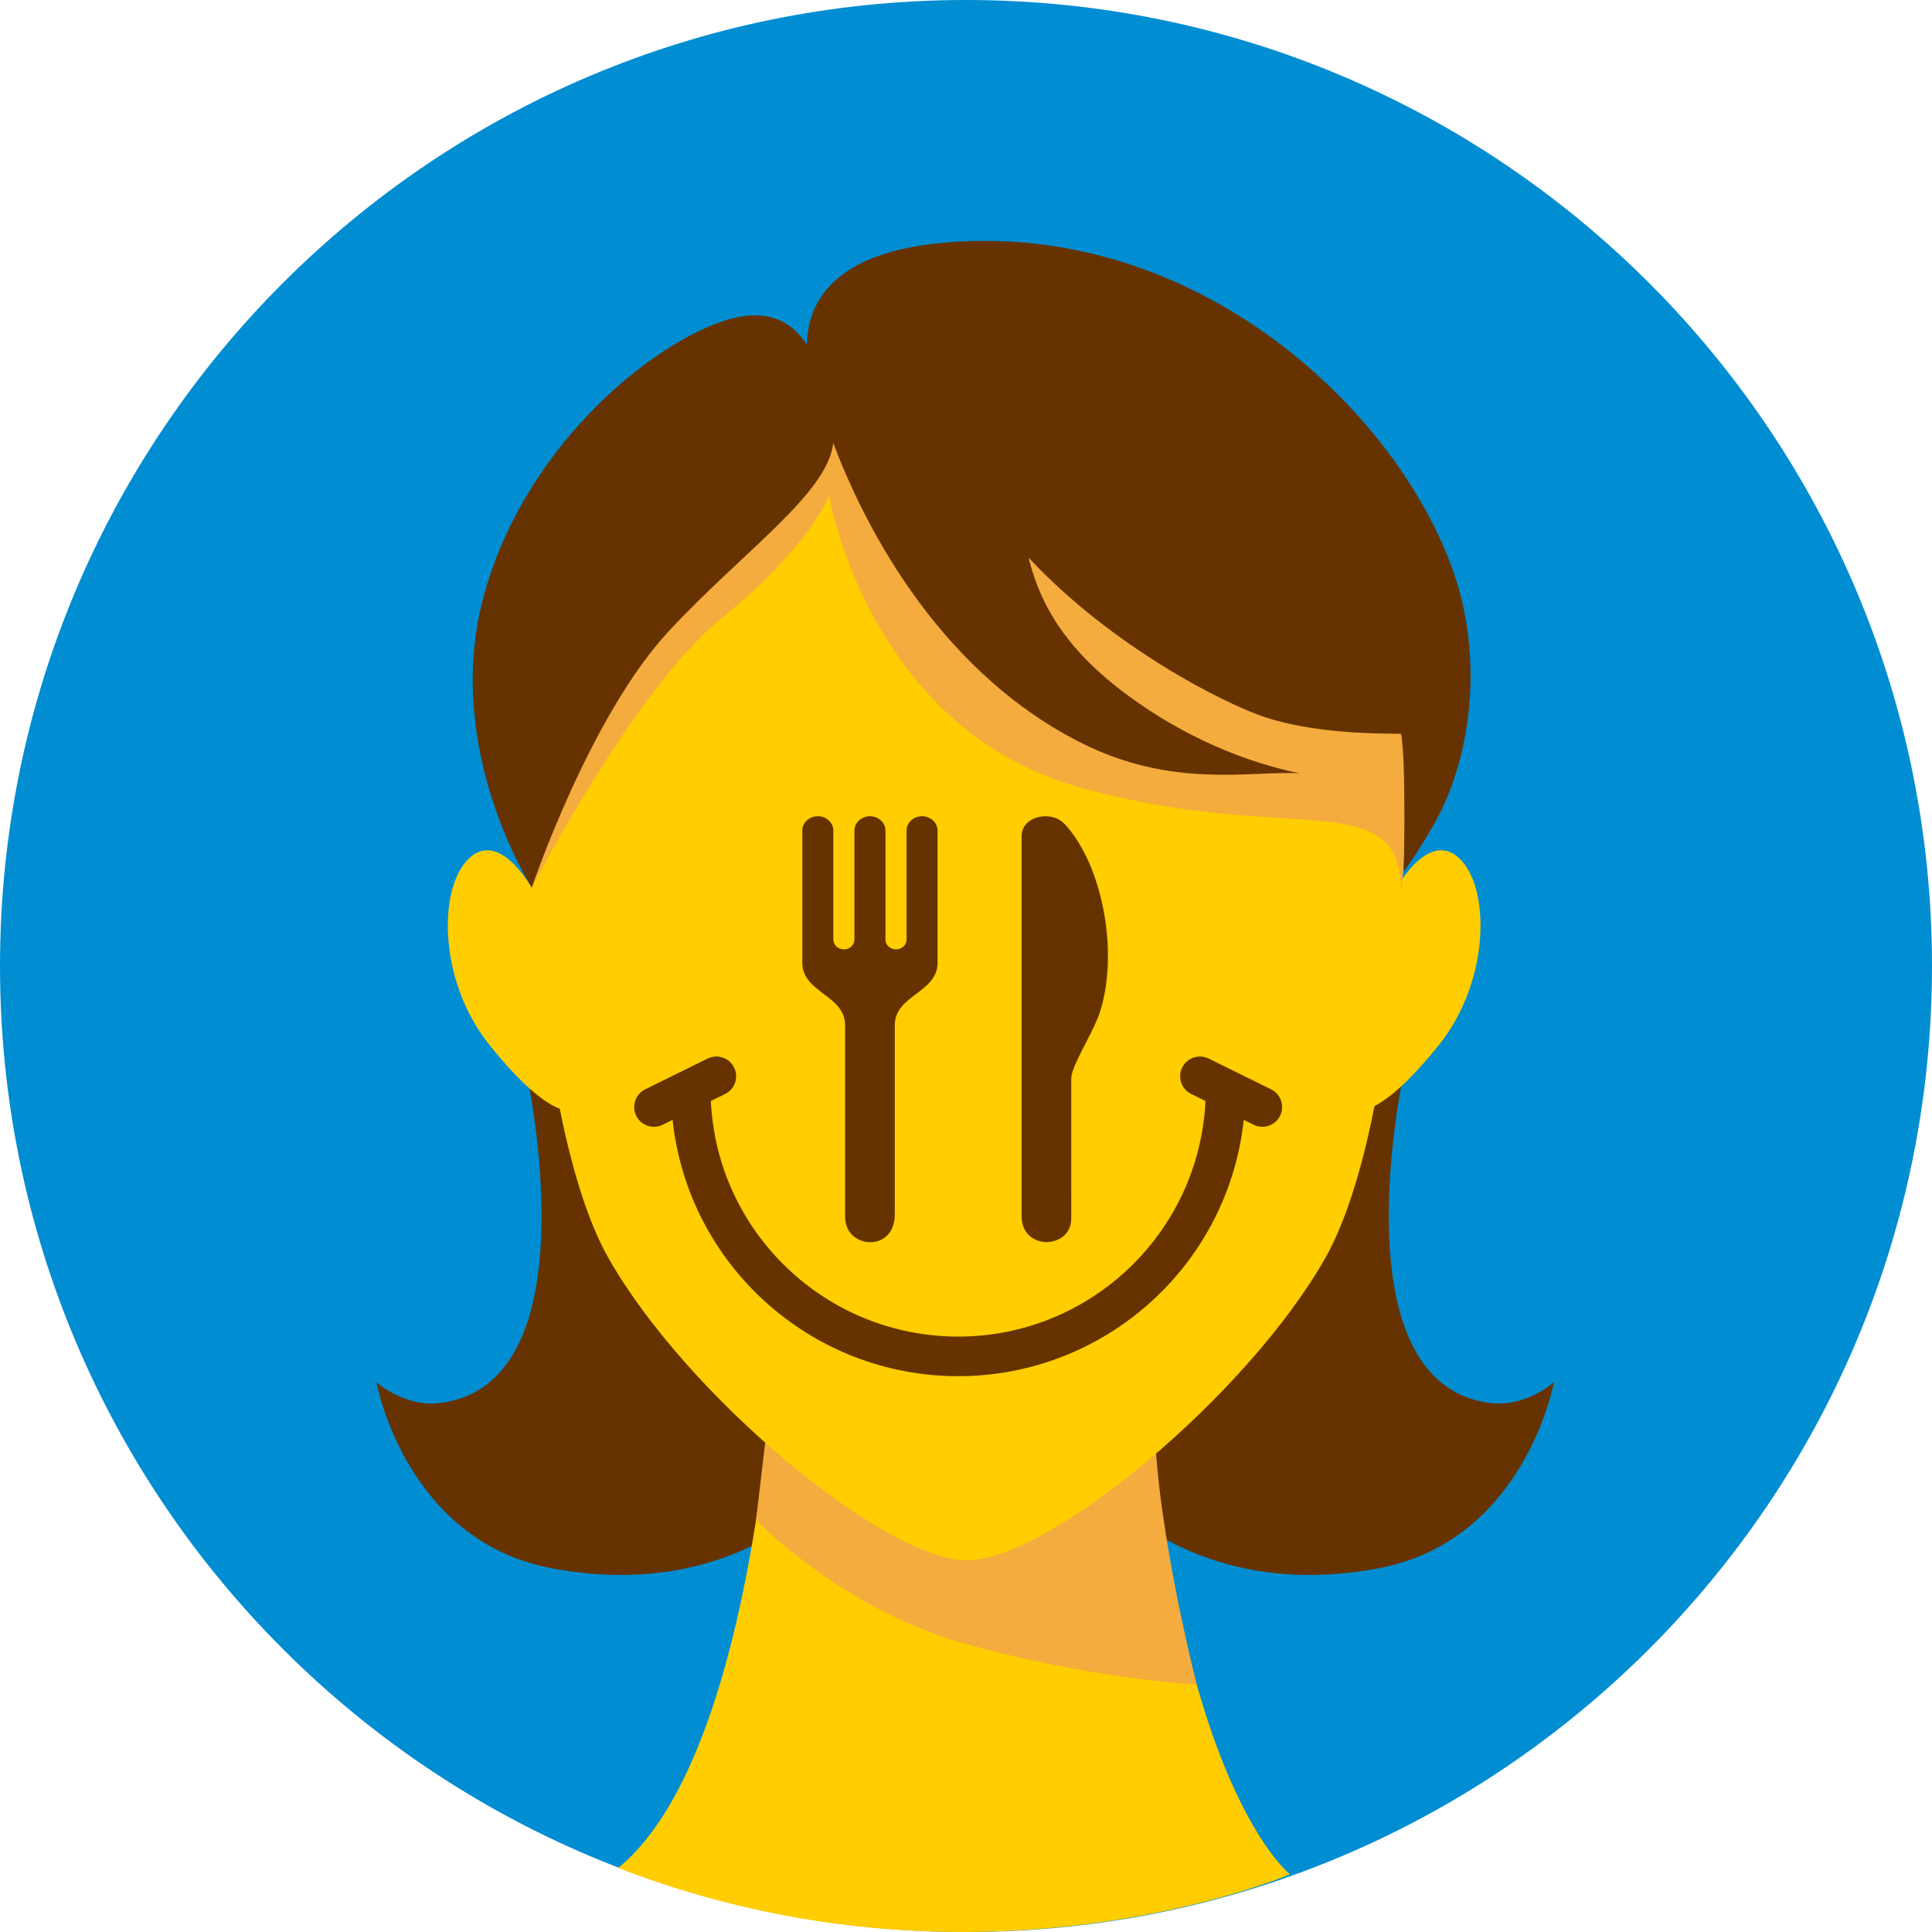
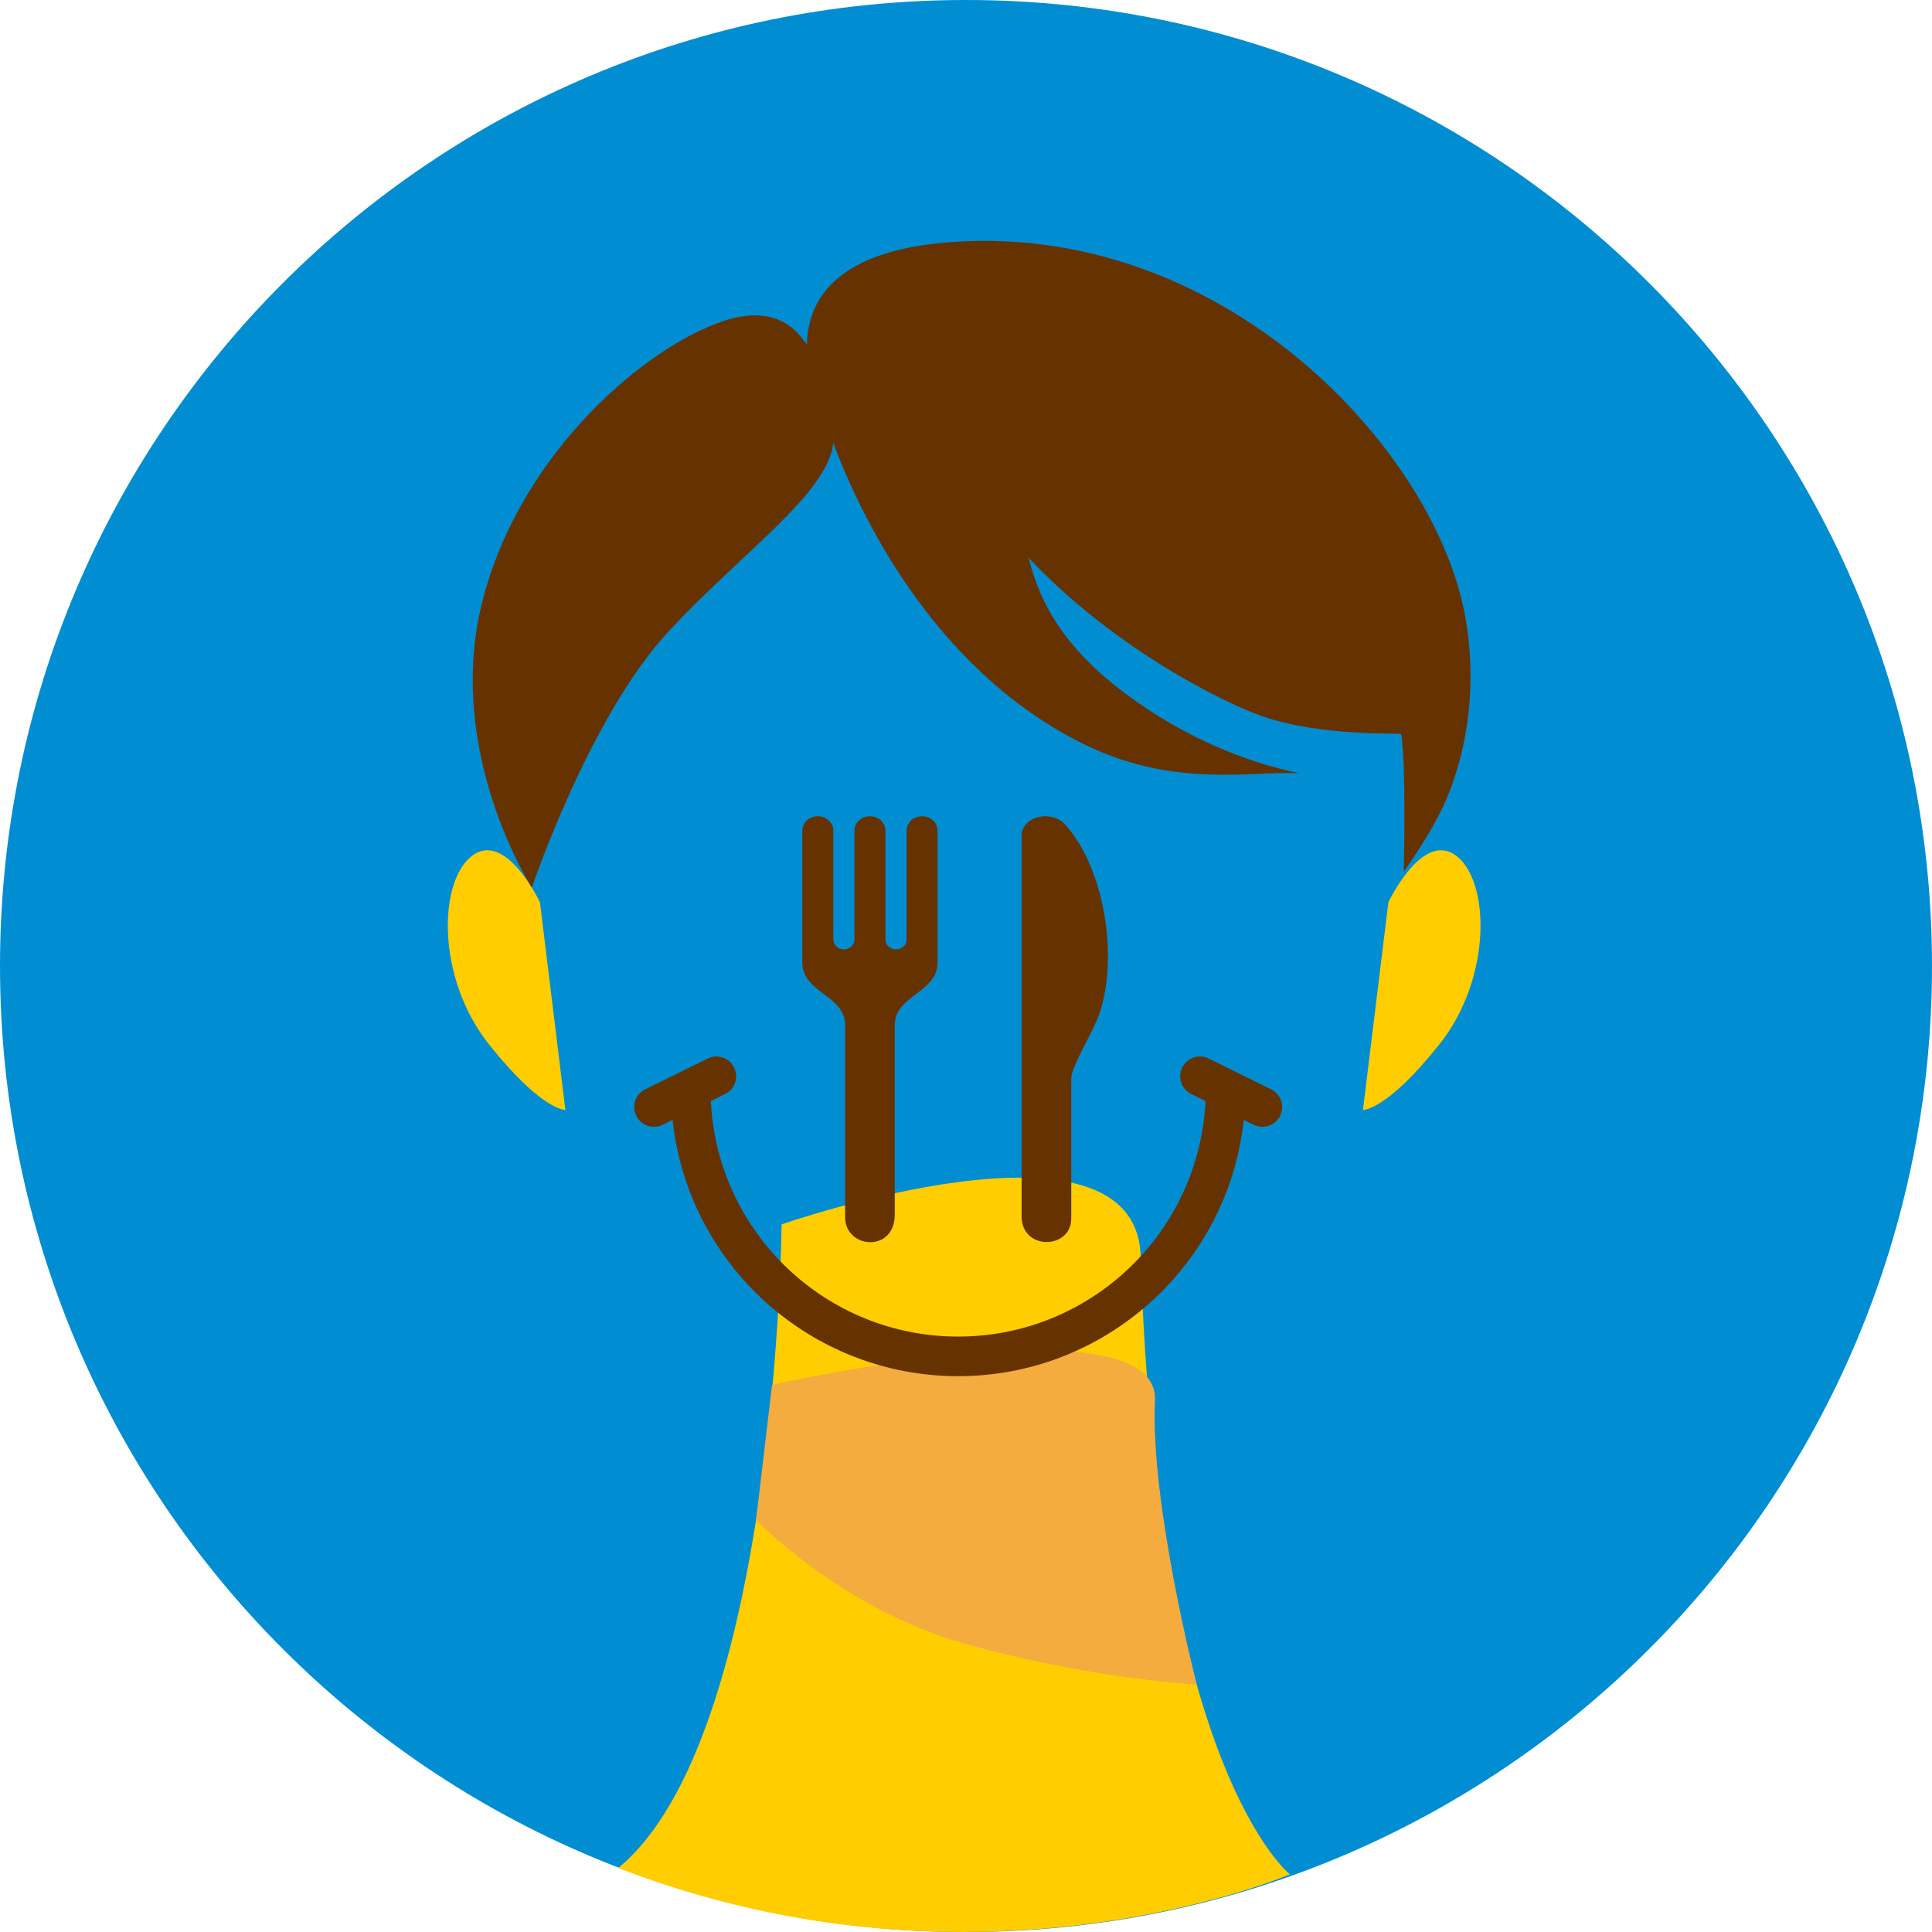
<svg xmlns="http://www.w3.org/2000/svg" xml:space="preserve" width="119.488mm" height="119.488mm" version="1.1" style="shape-rendering:geometricPrecision; text-rendering:geometricPrecision; image-rendering:optimizeQuality; fill-rule:evenodd; clip-rule:evenodd" viewBox="0 0 2070.38 2070.39">
  <defs>
    <style type="text/css">
   
    .fil4 {fill:#663300}
    .fil2 {fill:#FFCD00;fill-rule:nonzero}
    .fil3 {fill:#F5AC3E;fill-rule:nonzero}
    .fil0 {fill:#008DD2;fill-rule:nonzero}
    .fil1 {fill:#663300;fill-rule:nonzero}
   
  </style>
  </defs>
  <g id="Warstwa_x0020_1">
    <path class="fil0" d="M2070.38 1035.2c0,571.74 -463.49,1035.19 -1035.19,1035.19 -571.74,0 -1035.19,-463.45 -1035.19,-1035.19 0,-571.71 463.45,-1035.2 1035.19,-1035.2 571.7,0 1035.19,463.48 1035.19,1035.2z" />
-     <path class="fil1" d="M563.61 1146.42c0,0 74.97,336.7 -92.36,357.13 -37.84,4.62 -67.87,-22.27 -67.87,-22.27 0,0 30.69,169.31 187.28,199.21 187.29,35.75 313.29,-66.4 355.29,-170.83 41.99,-104.43 -382.33,-363.23 -382.33,-363.23zm941.37 0c0,0 -74.97,336.7 92.35,357.13 37.85,4.62 67.89,-22.27 67.89,-22.27 0,0 -30.69,169.31 -187.28,199.21 -187.29,35.75 -313.29,-66.4 -355.29,-170.83 -42,-104.43 382.33,-363.23 382.33,-363.23z" />
    <path class="fil2" d="M837.56 1312.08c0,0 -4.79,550.08 -175.06,689.7 388.31,150.28 719.89,6.81 719.89,6.81 0,0 -143.02,-110.8 -160.05,-662.45 -5.15,-166.8 -384.79,-34.05 -384.79,-34.05zm-258.93 -345.16c0,0 -36.31,-77.18 -72.64,-49.93 -36.32,27.24 -38.67,131.12 18.16,202.4 56.83,71.29 81.73,70.03 81.73,70.03l-27.24 -222.5zm909.19 0c0,0 36.31,-77.18 72.64,-49.93 36.33,27.24 38.67,131.12 -18.15,202.4 -56.83,71.29 -81.73,70.03 -81.73,70.03l27.24 -222.5z" />
    <path class="fil3" d="M827.35 1484.04l-17.13 144.72c0,0 90.93,95.35 224.3,132.81 133.37,37.46 247.96,43.67 247.96,43.67 0,0 -49.89,-193.5 -44.78,-304.17 5.11,-110.67 -410.33,-17.03 -410.33,-17.03z" />
-     <path class="fil2" d="M1507.76 744.63c-2.1,-34.31 -114.84,-359.9 -483.63,-359.9 -368.77,0 -457.54,325.56 -459.65,359.9 -4.21,68.63 4,456.91 87.95,604.25 83.35,146.27 292.7,320.57 381.79,323.12 0.59,0 1.21,0.11 1.78,0.11 0.04,0 1.43,-0.11 2.02,-0.11 89.08,-2.55 298.44,-176.85 381.78,-323.12 83.94,-147.34 92.17,-535.62 87.95,-604.25z" />
-     <path class="fil3" d="M888.37 531.08c0,0 41.69,249.18 268.7,312.73 227.01,63.56 346.3,-6.18 344.66,115.77 1.95,-25.05 2.6,-40.21 2.6,-40.21 0,0 3.81,-28.69 19.23,-63.58 19.98,-45.25 22.92,-93.97 8.35,-175.93 -31.78,-178.62 -221.83,-365.06 -518.46,-340.02 -54.92,4.63 -204.67,43.44 -315.99,145.92 -90.25,83.1 -144.5,192.94 -154.6,249.14 -10.09,56.2 27.02,216.25 27.02,216.25 0,0 109.78,-212.65 202.71,-288.07 96.41,-78.23 115.77,-132 115.77,-132z" />
+     <path class="fil3" d="M888.37 531.08z" />
    <path class="fil1" d="M1570.23 660.99c-31.78,-178.62 -260.15,-426.13 -556.77,-401.1 -120.65,10.18 -147.99,64.15 -148.77,109.57 -17.67,-27.09 -45.06,-39.92 -89.01,-25.58 -81.72,26.67 -217.95,139.57 -258.81,300.75 -40.86,161.18 53.03,306.53 53.03,306.53 0,0 61.63,-182.77 146.19,-274.13 78.92,-85.28 171.1,-148.01 176.83,-202.37 28.26,75.5 105.74,240.52 264.97,321.05 98.75,49.95 181.74,30.18 234.58,32.92 -57.89,-11.92 -123.34,-38.6 -184.63,-84 -65.27,-48.33 -93.07,-96.04 -105.56,-146.99 90.81,97.05 211.13,156.92 253.12,170.83 62.95,20.87 143.63,16.89 146.14,18.16 3.4,19.59 3.43,69.37 3.43,93.02 0,20.43 -0.65,54.39 -0.65,54.39 0,0 28.97,-39.77 44.39,-74.67 19.98,-45.26 36.11,-116.4 21.53,-198.36z" />
    <path class="fil4" d="M1362.16 1167.35c10.48,5.17 14.79,17.87 9.62,28.35 -5.18,10.49 -17.87,14.79 -28.35,9.62l-10.6 -5.23c-16.71,156.03 -148.88,274.67 -306.04,274.67 -157.16,0 -289.33,-118.63 -306.03,-274.67l-10.6 5.23c-10.48,5.17 -23.18,0.87 -28.35,-9.62 -5.17,-10.48 -0.87,-23.18 9.62,-28.35 22.31,-11 44.61,-21.99 66.91,-32.98 10.48,-5.17 23.18,-0.87 28.35,9.62 5.18,10.48 0.87,23.18 -9.62,28.35l-15.32 7.55c6.78,141.26 123.53,252.43 265.04,252.43 141.51,0 258.27,-111.17 265.05,-252.43l-15.32 -7.55c-10.49,-5.18 -14.8,-17.87 -9.62,-28.35 5.17,-10.48 17.87,-14.79 28.35,-9.62 22.3,10.99 44.61,21.99 66.91,32.98zm-456.53 -68.76c-0.06,-32.32 -45.85,-34.61 -45.85,-66.97 0,-47.17 0,-94.36 0,-141.54 0,-8.51 7.44,-15.4 16.61,-15.4 9.18,0 16.62,6.89 16.62,15.4l0 116.82c0,5.79 5.06,10.48 11.31,10.48 6.24,0 11.31,-4.69 11.31,-10.48 0,-38.94 0,-77.88 0,-116.82 0,-8.51 7.44,-15.4 16.62,-15.4 9.17,0 16.62,6.89 16.62,15.4l0 116.82c0,5.79 5.06,10.48 11.3,10.48 6.25,0 11.31,-4.69 11.31,-10.48l0 -116.82c0,-8.51 7.44,-15.4 16.62,-15.4 9.18,0 16.61,6.89 16.61,15.4 0,47.18 0,94.36 0,141.54 0,32.35 -45.79,34.65 -45.85,66.97l0 202.09c0,0.39 0,0.77 -0,1.16 -0.34,36.84 -43,36.86 -51.67,11.91 -1.96,-5.65 -1.59,-11.82 -1.55,-17.74 0,-65.8 0,-131.6 0.01,-197.41zm241.21 215.19c-3.51,11.26 -14.33,17.22 -25.23,17.23 -10.57,0.02 -21.2,-5.58 -25.27,-17.37 -1.41,-4.09 -1.55,-7.35 -1.55,-11.66 0.03,-44.09 0.02,-127.72 0.02,-181.95 -0.02,-17.89 -0.02,-39.2 0,-61.81l0 -159.4c0,-0.98 0,-1.8 0,-2.84 0,-19.27 24.87,-26.34 40.32,-17.49 5.72,3.27 11.51,11 15.34,16.35 33.35,46.58 47.19,130.15 28.29,189.61 -5.77,18.15 -23.23,45.8 -29.05,62.99 -1.45,4.27 -1.73,6.16 -1.73,10.52l0.02 142.78c-0.06,4.57 0.22,8.6 -1.16,13.04z" />
  </g>
</svg>